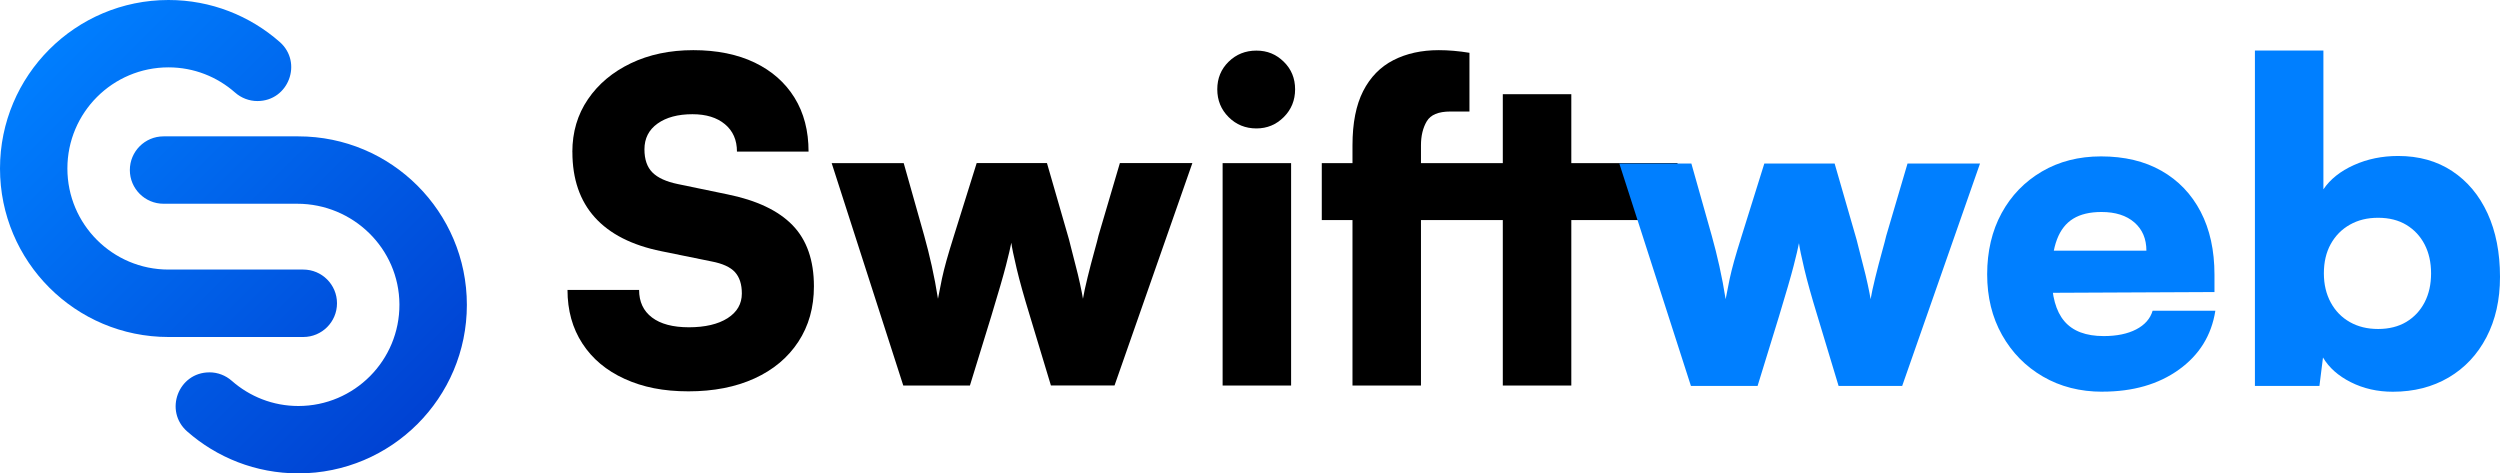
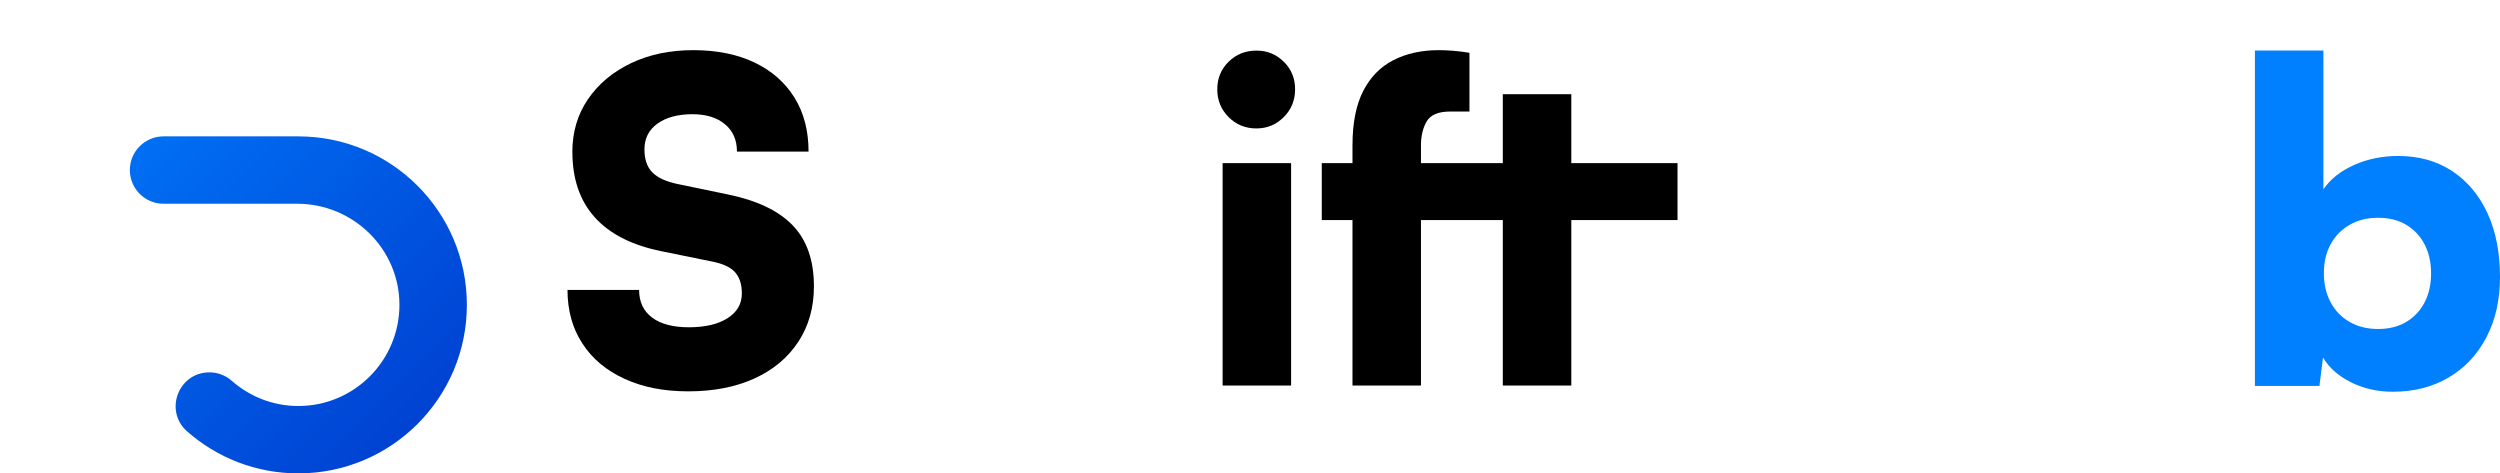
<svg xmlns="http://www.w3.org/2000/svg" xmlns:xlink="http://www.w3.org/1999/xlink" id="Layer_2" viewBox="0 0 954.98 180.82">
  <defs>
    <linearGradient id="linear-gradient" x1="165.15" y1="165.24" x2="16.84" y2="16.93" gradientUnits="userSpaceOnUse">
      <stop offset="0" stop-color="#0040d1" />
      <stop offset="1" stop-color="#007fff" />
    </linearGradient>
    <linearGradient id="linear-gradient-2" x1="163.99" y1="166.39" x2="15.69" y2="18.08" xlink:href="#linear-gradient" />
  </defs>
  <g id="Layer_1-2">
-     <path d="m98.34,38.6c-3.15,0-6.18-1.16-8.55-3.25-6.79-5.98-15.68-9.62-25.43-9.62-21.33,0-38.62,17.3-38.62,38.63,0,21.33,17.29,38.61,38.62,38.61h51.49c7.11,0,12.88,5.76,12.88,12.88h0c0,7.11-5.76,12.88-12.88,12.88h-51.49C28.82,128.74,0,99.91,0,64.37S28.82.01,64.36,0c16.28,0,31.14,6.06,42.48,16.02,8.93,7.85,3.39,22.58-8.5,22.58h0Z" style="fill:url(#linear-gradient); stroke-width:0px;" />
    <path d="m80,142.23c3.15,0,6.18,1.16,8.54,3.24,6.79,5.97,15.67,9.62,25.43,9.62,21.39,0,38.71-17.42,38.61-38.82-.1-21.33-17.71-38.44-39.04-38.44h-51.07c-7.11,0-12.87-5.76-12.87-12.87h0c0-7.11,5.76-12.87,12.87-12.87h51.5c35.54,0,64.37,28.82,64.37,64.37s-28.83,64.35-64.37,64.37c-16.28-.01-31.14-6.06-42.47-16.02-8.93-7.85-3.39-22.57,8.5-22.57h0Z" style="fill:url(#linear-gradient-2); stroke-width:0px;" />
    <path d="m218.63,58.06c0-7.59,1.98-14.3,5.95-20.13,3.96-5.83,9.43-10.42,16.4-13.76,6.97-3.34,14.92-5.01,23.87-5.01s16.88,1.59,23.45,4.76c6.57,3.17,11.64,7.65,15.21,13.42,3.57,5.78,5.35,12.63,5.35,20.56h-27.35c0-4.42-1.53-7.9-4.59-10.45-3.06-2.55-7.19-3.82-12.4-3.82-5.55,0-10,1.19-13.34,3.57-3.34,2.38-5.01,5.66-5.01,9.85,0,3.85,1.02,6.8,3.06,8.84s5.27,3.51,9.68,4.42l18.86,3.91c11.21,2.27,19.54,6.2,24.98,11.81,5.44,5.61,8.16,13.4,8.16,23.36,0,8.04-1.98,15.1-5.95,21.15-3.97,6.06-9.54,10.73-16.74,14.02-7.19,3.28-15.6,4.93-25.23,4.93s-17.41-1.59-24.38-4.76c-6.97-3.17-12.35-7.67-16.14-13.51-3.8-5.83-5.69-12.66-5.69-20.47h27.35c0,4.53,1.64,8.04,4.93,10.53,3.28,2.49,7.99,3.74,14.1,3.74s11.16-1.16,14.78-3.48c3.62-2.32,5.44-5.46,5.44-9.43,0-3.51-.88-6.23-2.63-8.16-1.76-1.92-4.73-3.28-8.92-4.08l-19.2-3.91c-11.21-2.27-19.68-6.57-25.4-12.91-5.72-6.34-8.58-14.67-8.58-24.98Z" style="stroke-width:0px;" />
-     <path d="m345.04,147.26l-27.35-84.95h27.52l7.82,27.69c1.02,3.63,1.98,7.48,2.89,11.55.91,4.08,1.7,8.27,2.38,12.57.57-3.06,1.08-5.63,1.53-7.73.45-2.09,1.02-4.36,1.7-6.8.68-2.43,1.64-5.63,2.89-9.6l8.66-27.69h26.85l7.99,27.69c.23.68.59,2.07,1.1,4.16.51,2.1,1.1,4.42,1.78,6.97.68,2.55,1.27,5.01,1.78,7.39.51,2.38.88,4.25,1.1,5.61.34-2.04.93-4.78,1.78-8.24.85-3.45,1.7-6.71,2.55-9.77.85-3.06,1.39-5.1,1.61-6.12l8.16-27.69h27.69l-29.73,84.95h-24.3l-8.16-27.01c-2.15-7.02-3.8-12.91-4.93-17.67-1.13-4.76-1.81-8.04-2.04-9.85-.34,1.81-1.02,4.7-2.04,8.67-1.02,3.97-2.89,10.42-5.61,19.37l-8.16,26.51h-25.49Z" style="stroke-width:0px;" />
    <path d="m479.94,49.06c-4.19,0-7.73-1.44-10.62-4.33-2.89-2.89-4.33-6.43-4.33-10.62s1.44-7.7,4.33-10.53c2.89-2.83,6.43-4.25,10.62-4.25s7.56,1.42,10.45,4.25c2.89,2.83,4.33,6.34,4.33,10.53s-1.44,7.73-4.33,10.62c-2.89,2.89-6.37,4.33-10.45,4.33Zm-12.91,98.2V62.31h26.16v84.95h-26.16Z" style="stroke-width:0px;" />
    <path d="m504.91,62.31h51.31v21.75h-51.31v-21.75Zm56.41-42.14v22.43h-7.31c-4.53,0-7.53,1.25-9,3.74-1.47,2.49-2.21,5.55-2.21,9.17v91.75h-26.16V55.52c0-8.5,1.36-15.4,4.08-20.73,2.72-5.32,6.57-9.26,11.55-11.81,4.98-2.55,10.76-3.82,17.33-3.82,1.81,0,3.71.08,5.69.25,1.98.17,3.99.42,6.03.76Zm-5.1,42.14h84.58v21.75h-84.58v-21.75Zm44.01,84.95h-26.17V35.98h26.17v111.29Z" style="stroke-width:0px;" />
-     <path d="m645.92,147.42l-27.35-84.95h27.52l7.82,27.69c1.02,3.63,1.98,7.48,2.89,11.55.91,4.08,1.7,8.27,2.38,12.57.57-3.06,1.08-5.63,1.53-7.73.45-2.09,1.02-4.36,1.7-6.8.68-2.43,1.64-5.63,2.89-9.6l8.66-27.69h26.85l7.99,27.69c.23.68.59,2.07,1.1,4.16.51,2.1,1.1,4.42,1.78,6.97.68,2.55,1.27,5.01,1.78,7.39.51,2.38.88,4.25,1.1,5.61.34-2.04.93-4.78,1.78-8.24.85-3.45,1.7-6.71,2.55-9.77.85-3.06,1.39-5.1,1.61-6.12l8.16-27.69h27.69l-29.73,84.95h-24.3l-8.16-27.01c-2.15-7.02-3.8-12.91-4.93-17.67-1.13-4.76-1.81-8.04-2.04-9.85-.34,1.81-1.02,4.7-2.04,8.67-1.02,3.97-2.89,10.42-5.61,19.37l-8.16,26.51h-25.49Z" style="fill:#007fff; stroke-width:0px;" />
-     <path d="m803.08,149.63c-8.49,0-16.06-1.93-22.68-5.78-6.63-3.85-11.84-9.15-15.63-15.89-3.8-6.74-5.69-14.47-5.69-23.19s1.84-16.62,5.52-23.36c3.68-6.74,8.81-12.03,15.38-15.89,6.57-3.85,14.1-5.78,22.6-5.78,8.95,0,16.65,1.84,23.11,5.52,6.46,3.68,11.44,8.89,14.95,15.63,3.51,6.74,5.27,14.75,5.27,24.04v6.63l-73.06.34.34-16.14h46.72c0-4.53-1.53-8.13-4.59-10.79-3.06-2.66-7.25-3.99-12.57-3.99-4.42,0-8.02.85-10.79,2.55-2.78,1.7-4.84,4.33-6.2,7.9-1.36,3.57-2.04,8.13-2.04,13.68,0,7.93,1.61,13.79,4.84,17.58,3.23,3.8,8.24,5.69,15.04,5.69,4.98,0,9.12-.85,12.4-2.55,3.28-1.7,5.38-4.08,6.29-7.14h23.96c-1.47,9.4-6.12,16.91-13.93,22.51-7.81,5.61-17.56,8.41-29.22,8.41Z" style="fill:#007fff; stroke-width:0px;" />
    <path d="m886,147.42h-24.64V19.31h26.16v53.01c2.6-3.85,6.48-6.94,11.64-9.26,5.15-2.32,10.79-3.48,16.91-3.48,7.93,0,14.81,1.93,20.64,5.78,5.83,3.85,10.33,9.23,13.51,16.14,3.17,6.91,4.76,15.01,4.76,24.3,0,8.72-1.73,16.4-5.18,23.02-3.46,6.63-8.27,11.75-14.44,15.38-6.17,3.62-13.28,5.44-21.32,5.44-5.89,0-11.24-1.22-16.06-3.65-4.82-2.43-8.35-5.58-10.62-9.43l-1.36,10.87Zm1.7-42.99c0,4.19.88,7.9,2.63,11.13,1.75,3.23,4.19,5.72,7.31,7.48,3.11,1.76,6.71,2.63,10.79,2.63s7.79-.91,10.79-2.72c3-1.81,5.32-4.3,6.97-7.48,1.64-3.17,2.46-6.85,2.46-11.04s-.82-7.87-2.46-11.04c-1.64-3.17-3.97-5.66-6.97-7.48-3-1.81-6.6-2.72-10.79-2.72s-7.67.88-10.79,2.63c-3.12,1.76-5.55,4.22-7.31,7.39-1.76,3.17-2.63,6.91-2.63,11.21Z" style="fill:#007fff; stroke-width:0px;" />
  </g>
</svg>